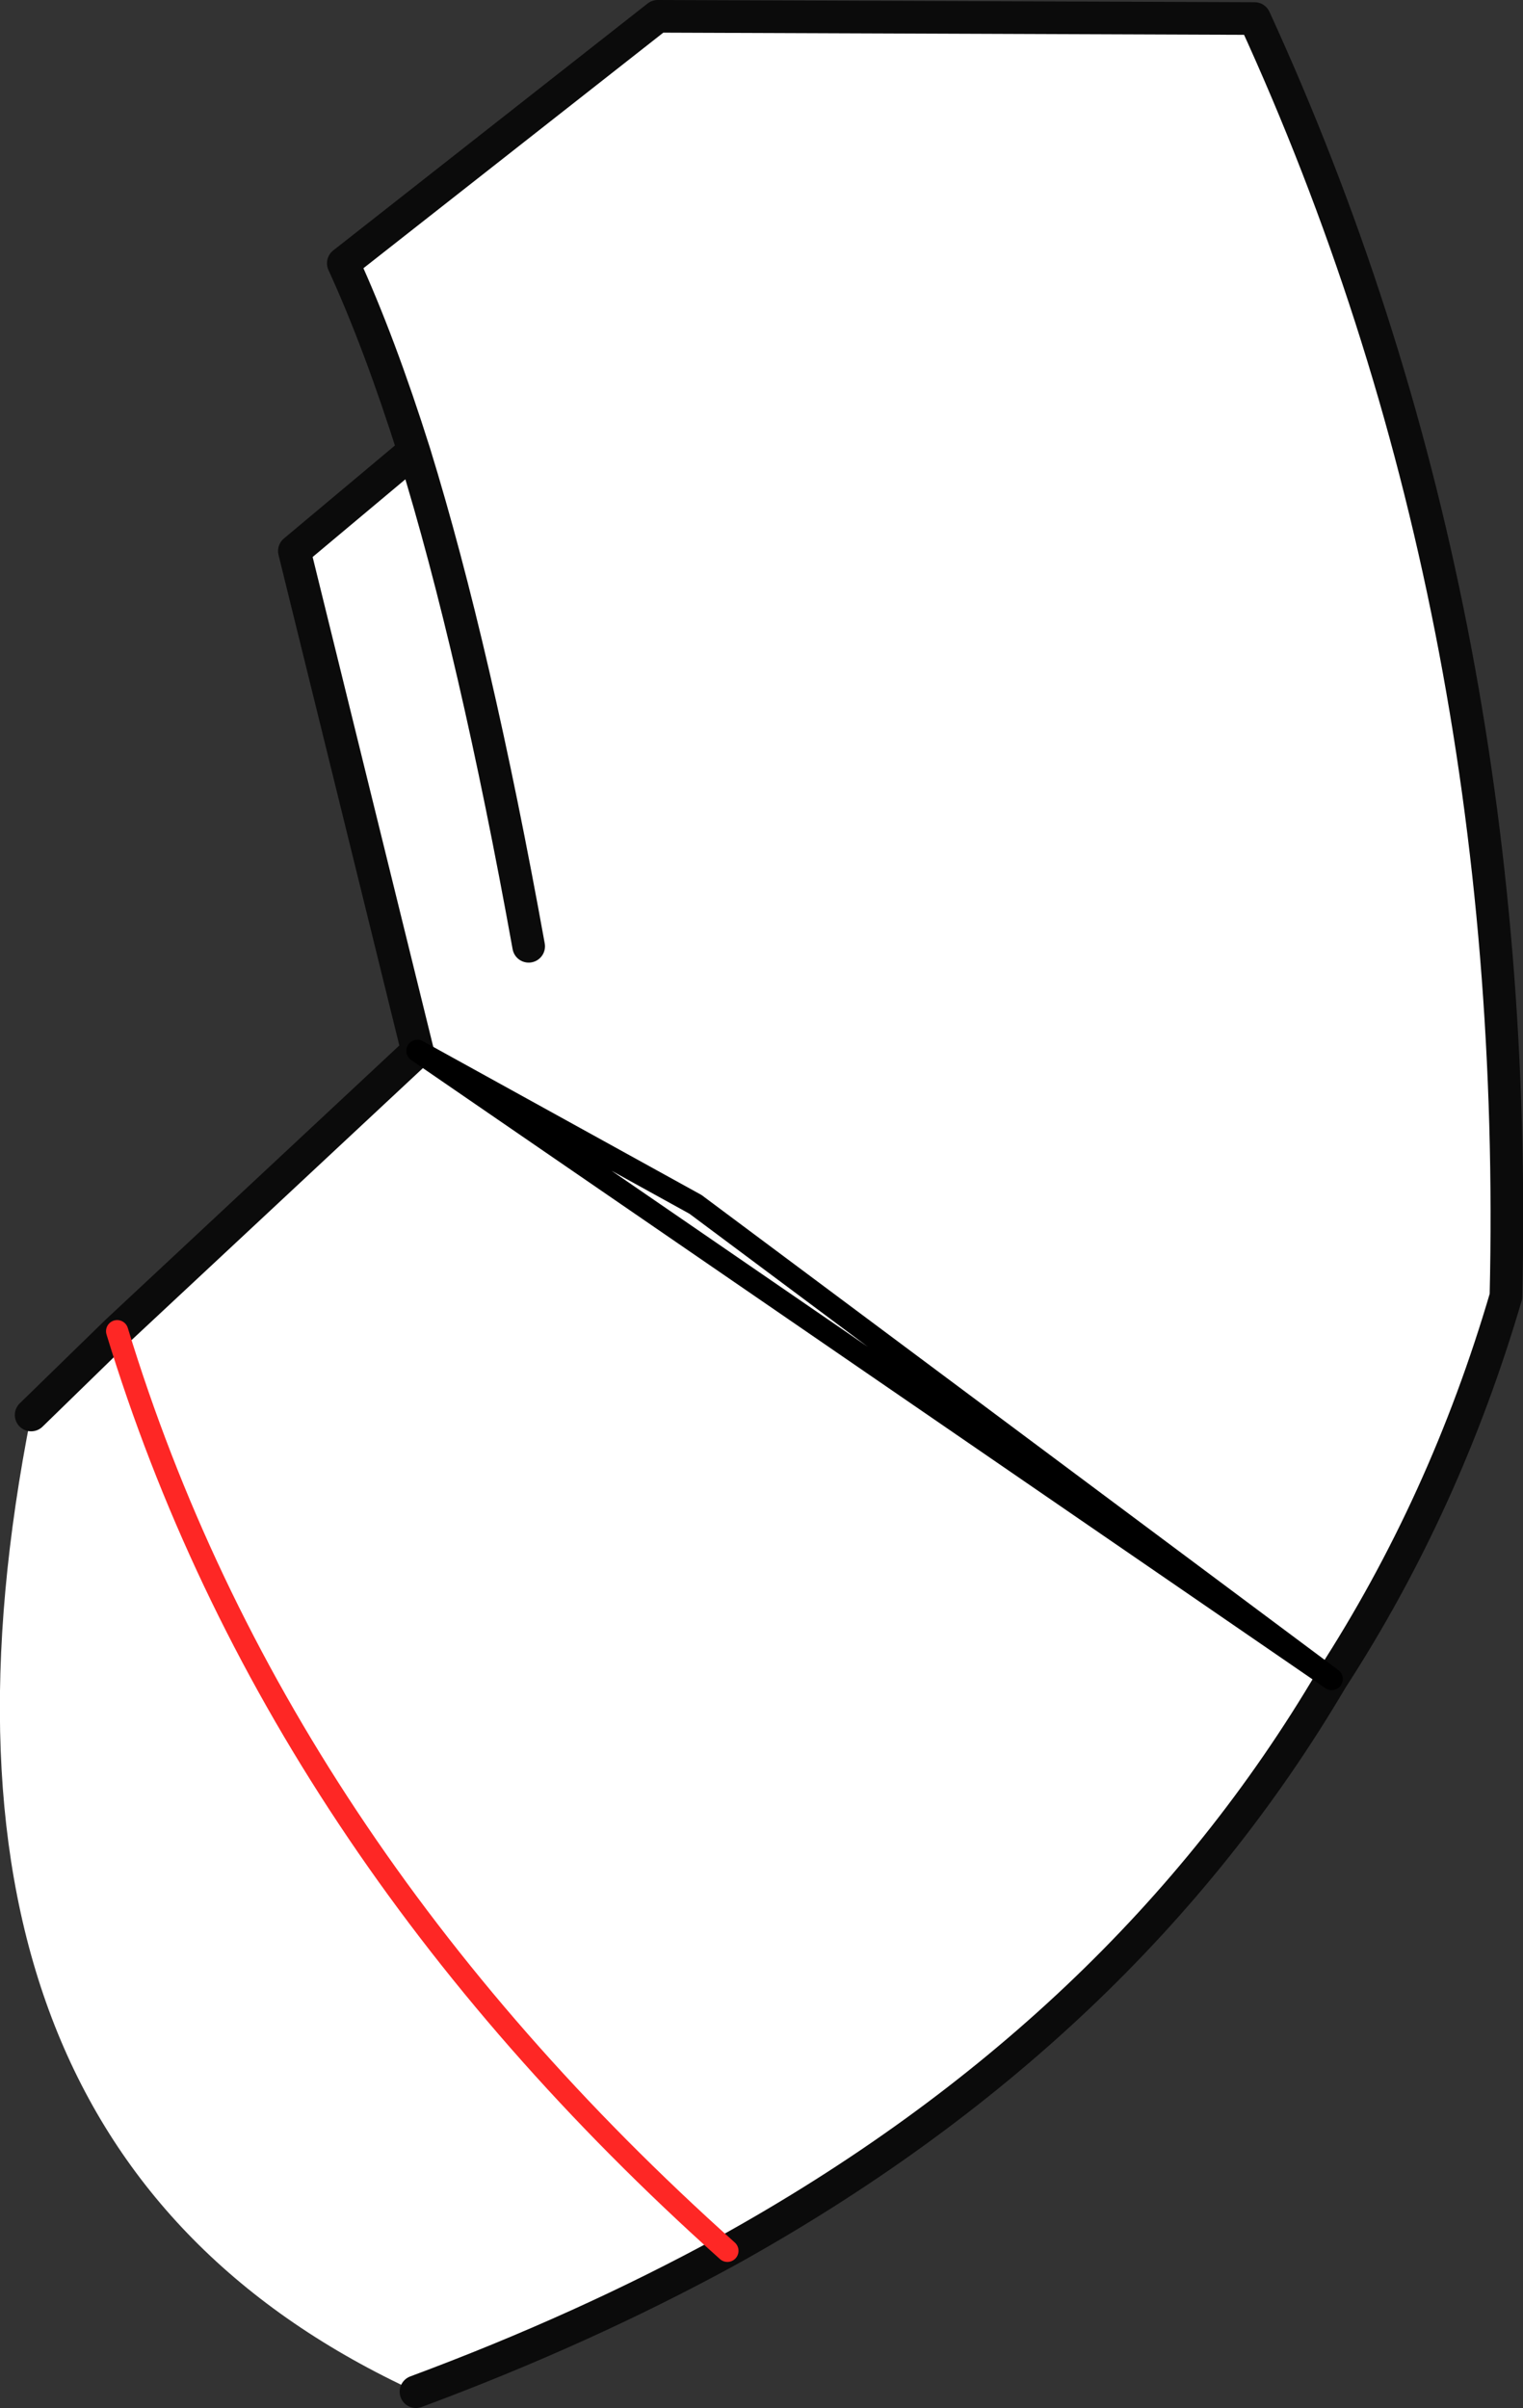
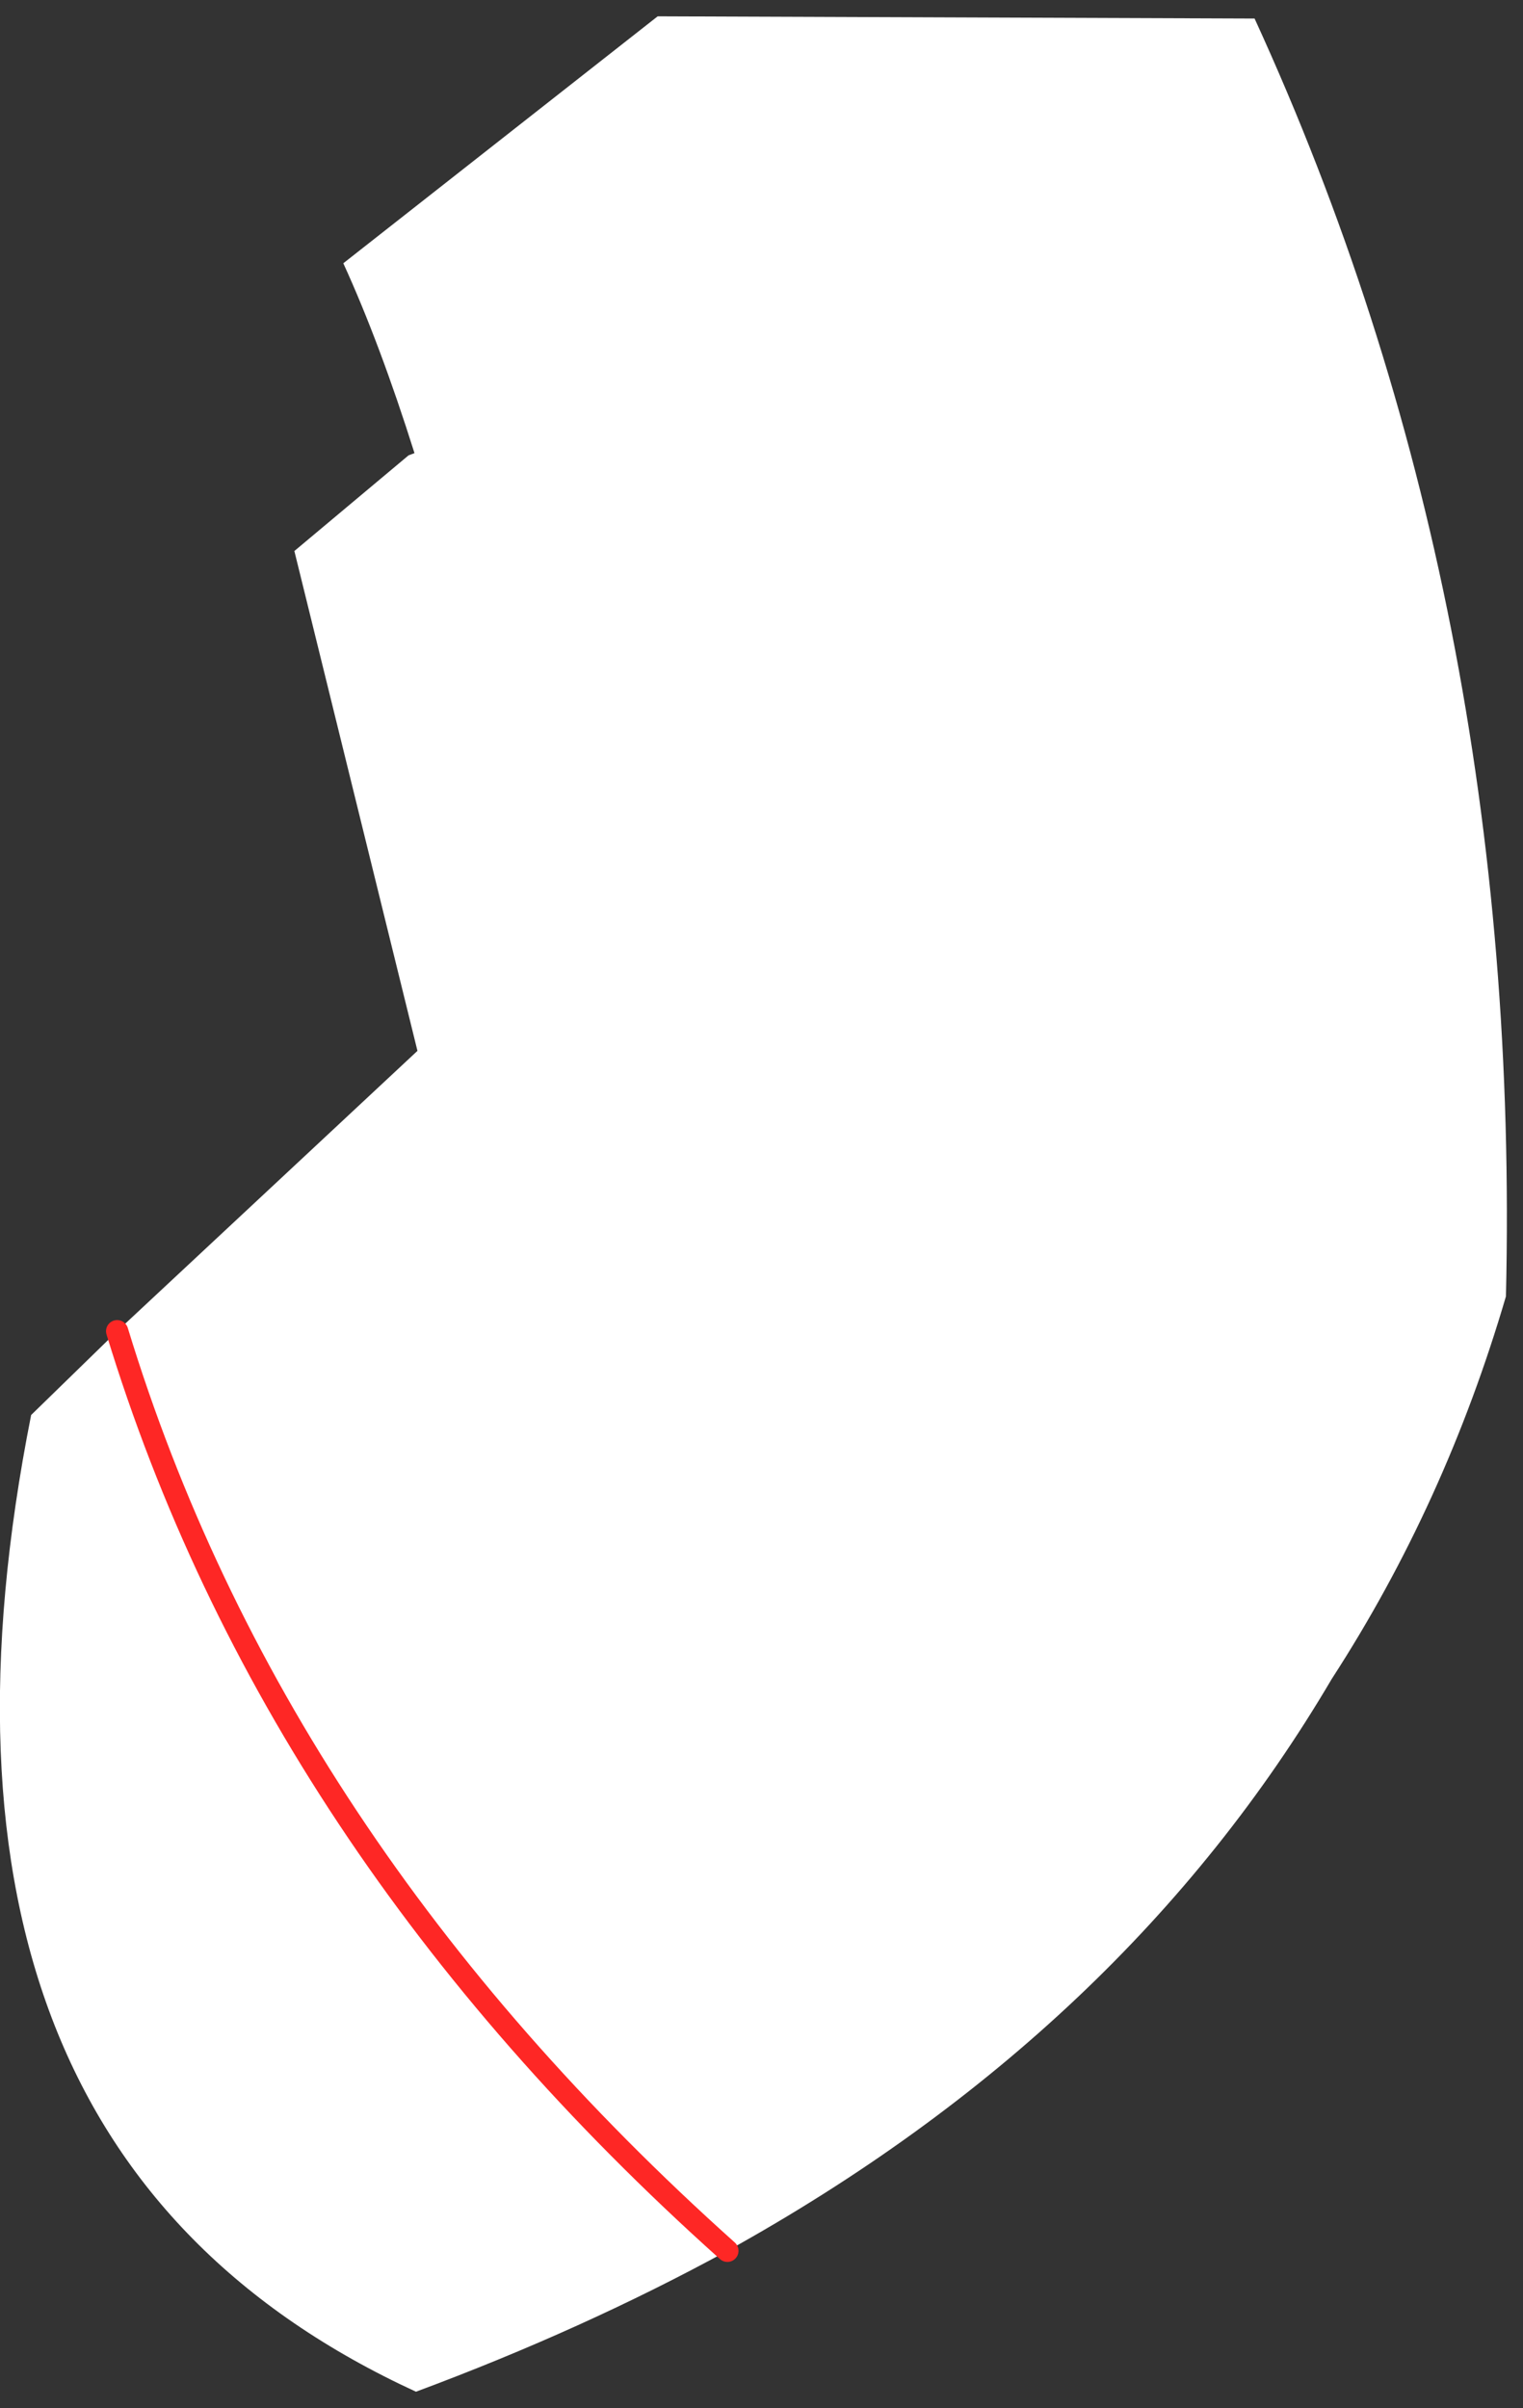
<svg xmlns="http://www.w3.org/2000/svg" height="162.35px" width="102.7px">
  <rect width="100%" height="100%" fill="#333333" stroke="none" />
  <g transform="matrix(1.0, 0.0, 0.0, 1.0, 45.2, 14.65)">
    <path d="M-17.25 15.9 Q-19.6 8.45 -22.05 3.1 L-0.85 -13.55 39.4 -13.4 Q57.45 25.95 56.35 72.75 52.25 86.75 44.6 98.55 L1.7 66.55 -17.05 56.2 1.7 66.55 44.6 98.55 Q30.65 122.25 3.85 137.1 -5.85 142.4 -17.15 146.6 -52.9 130.15 -43.1 80.75 L-37.3 75.1 -17.05 56.2 -25.35 22.5 -17.65 16.05 -17.25 15.9 Q-13.15 29.2 -9.55 49.15 -13.15 29.2 -17.25 15.9 M3.85 137.1 Q-26.75 109.7 -37.3 75.1 -26.75 109.7 3.85 137.1" fill="#ffffff" fill-rule="evenodd" stroke="none" />
-     <path d="M44.6 98.55 Q52.25 86.75 56.35 72.75 57.45 25.95 39.4 -13.4 L-0.85 -13.55 -22.05 3.1 Q-19.6 8.45 -17.25 15.9 -13.15 29.2 -9.55 49.15 M44.6 98.55 Q30.65 122.25 3.85 137.1 -5.85 142.4 -17.15 146.6 M-43.1 80.75 L-37.3 75.1 -17.05 56.2 -25.35 22.5 -17.65 16.05" fill="none" stroke="#0b0b0b" stroke-linecap="round" stroke-linejoin="round" stroke-width="2.2" />
    <path d="M-37.3 75.1 Q-26.75 109.7 3.85 137.1" fill="none" stroke="#fe2725" stroke-linecap="round" stroke-linejoin="round" stroke-width="1.5" />
-     <path d="M-17.05 56.2 L1.7 66.55 44.6 98.55 Z" fill="none" stroke="#000000" stroke-linecap="round" stroke-linejoin="round" stroke-width="1.5" />
  </g>
</svg>